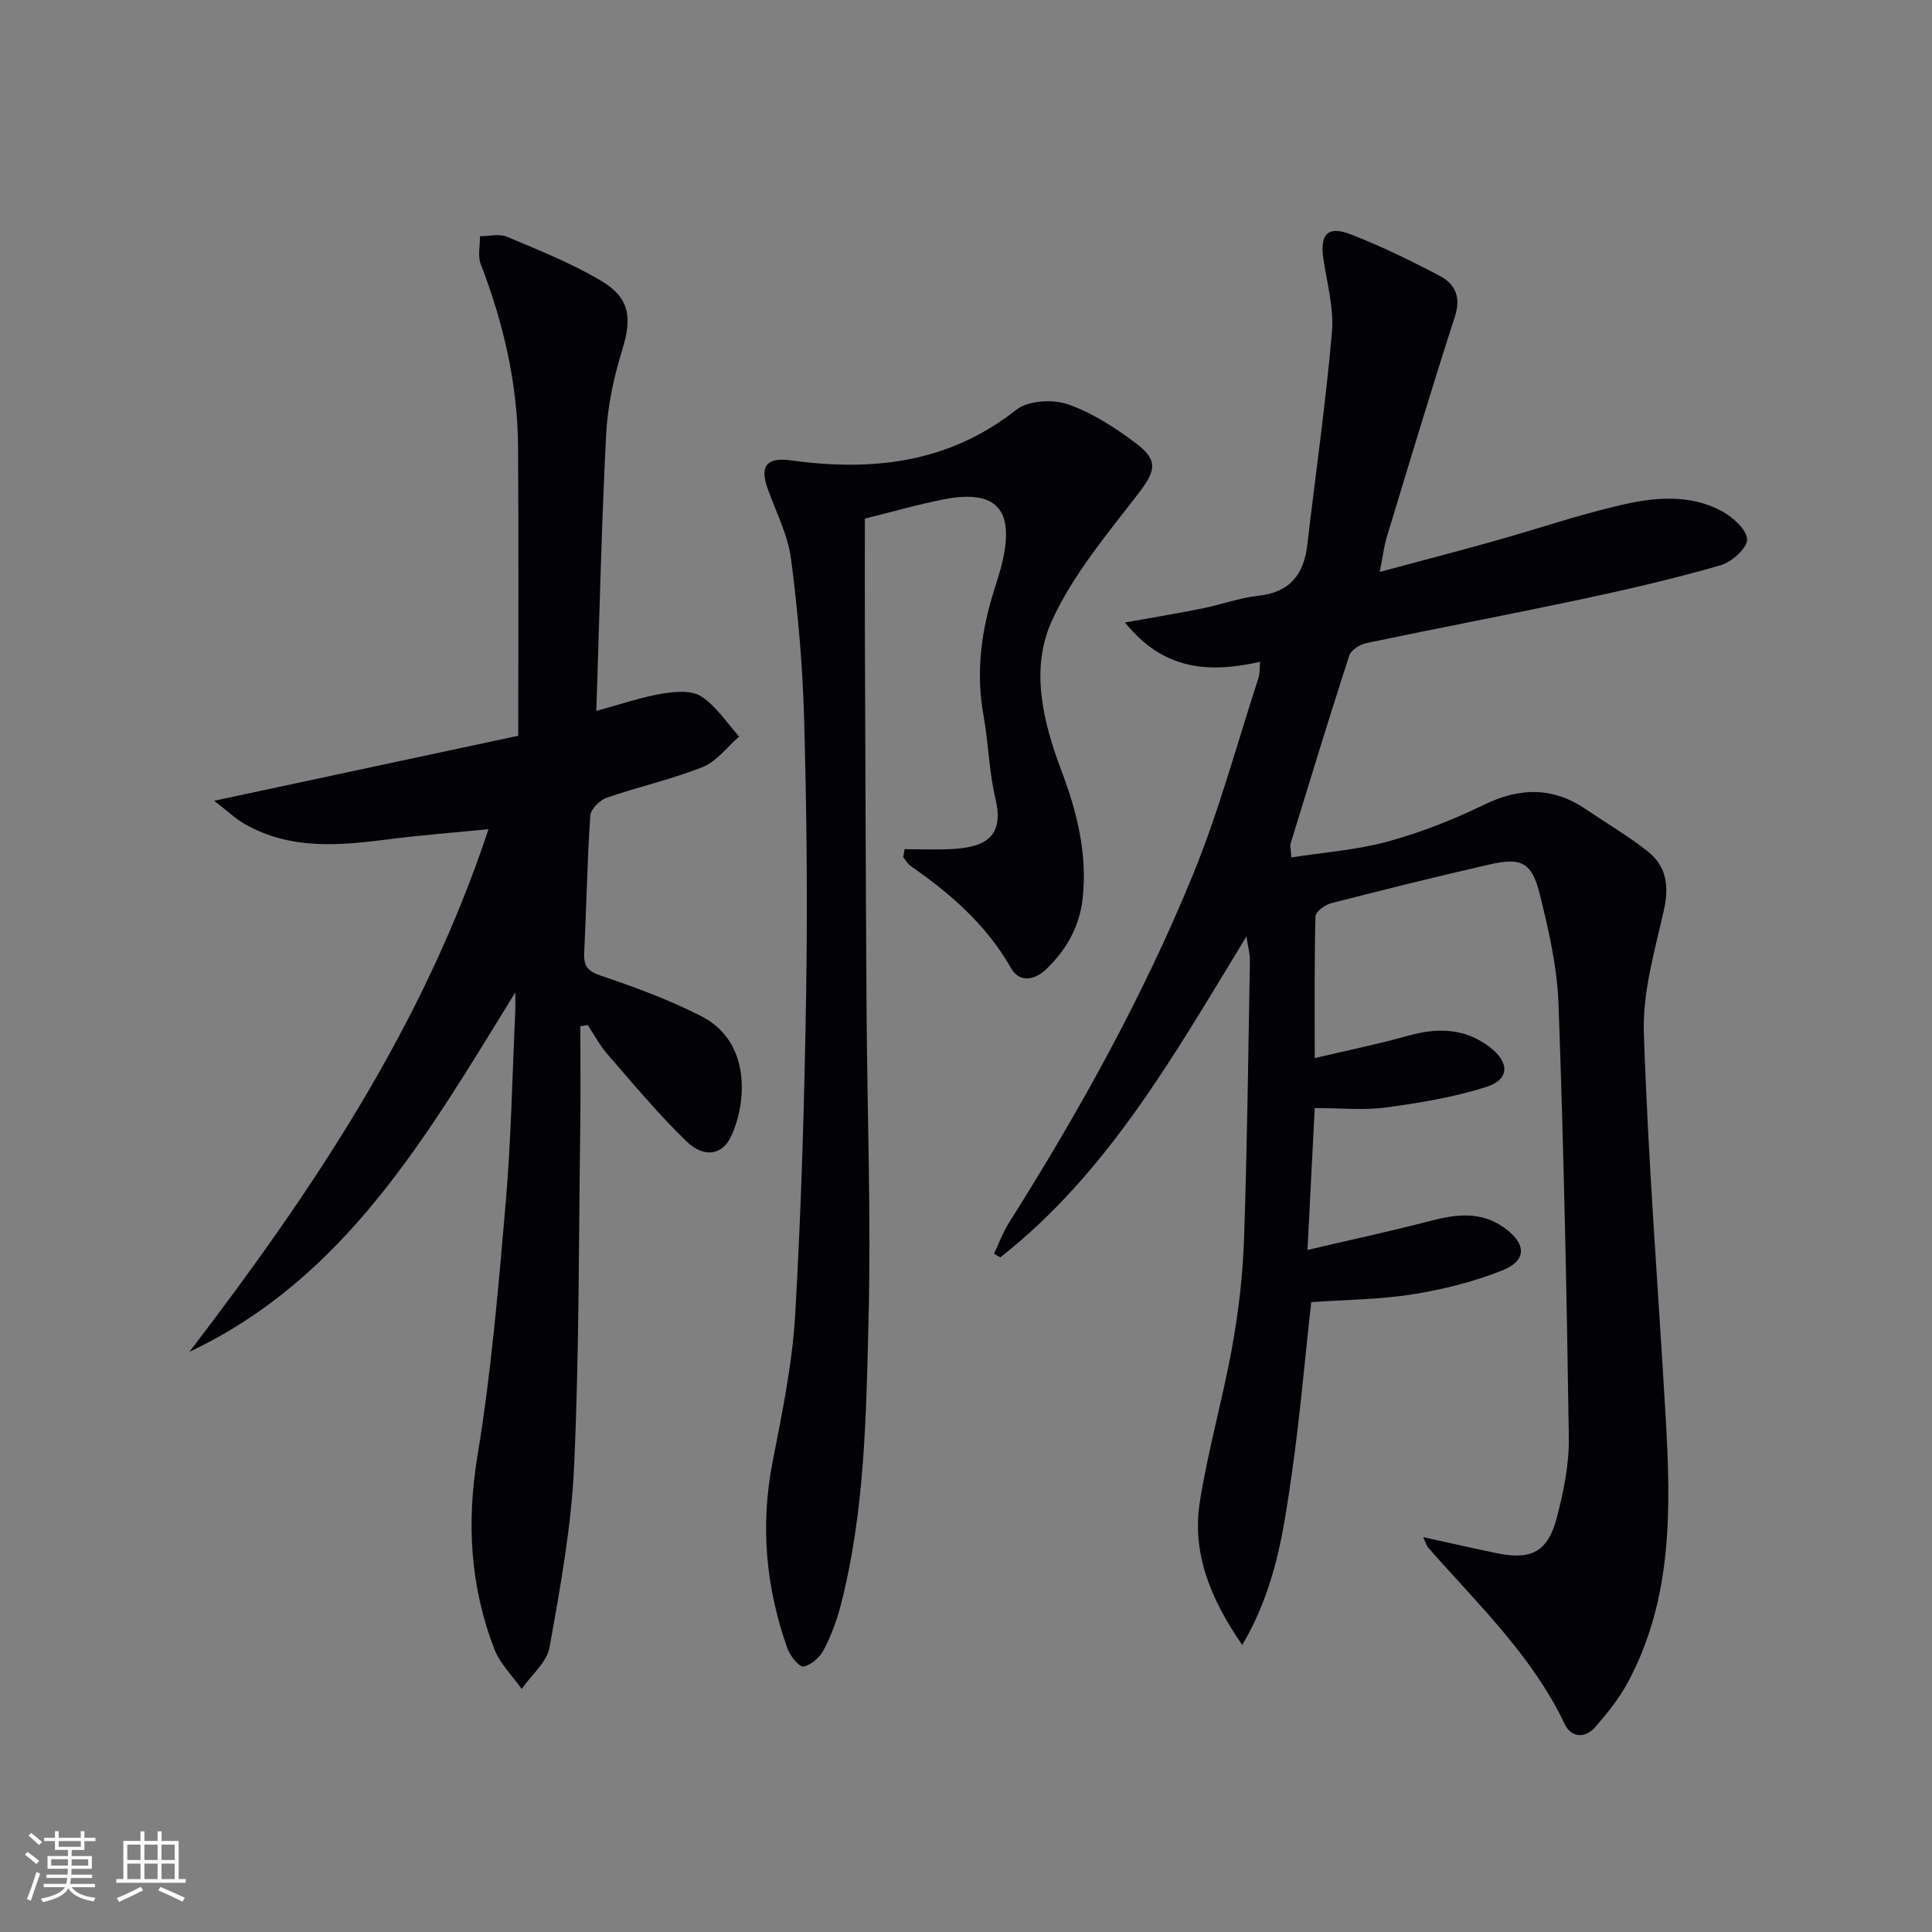
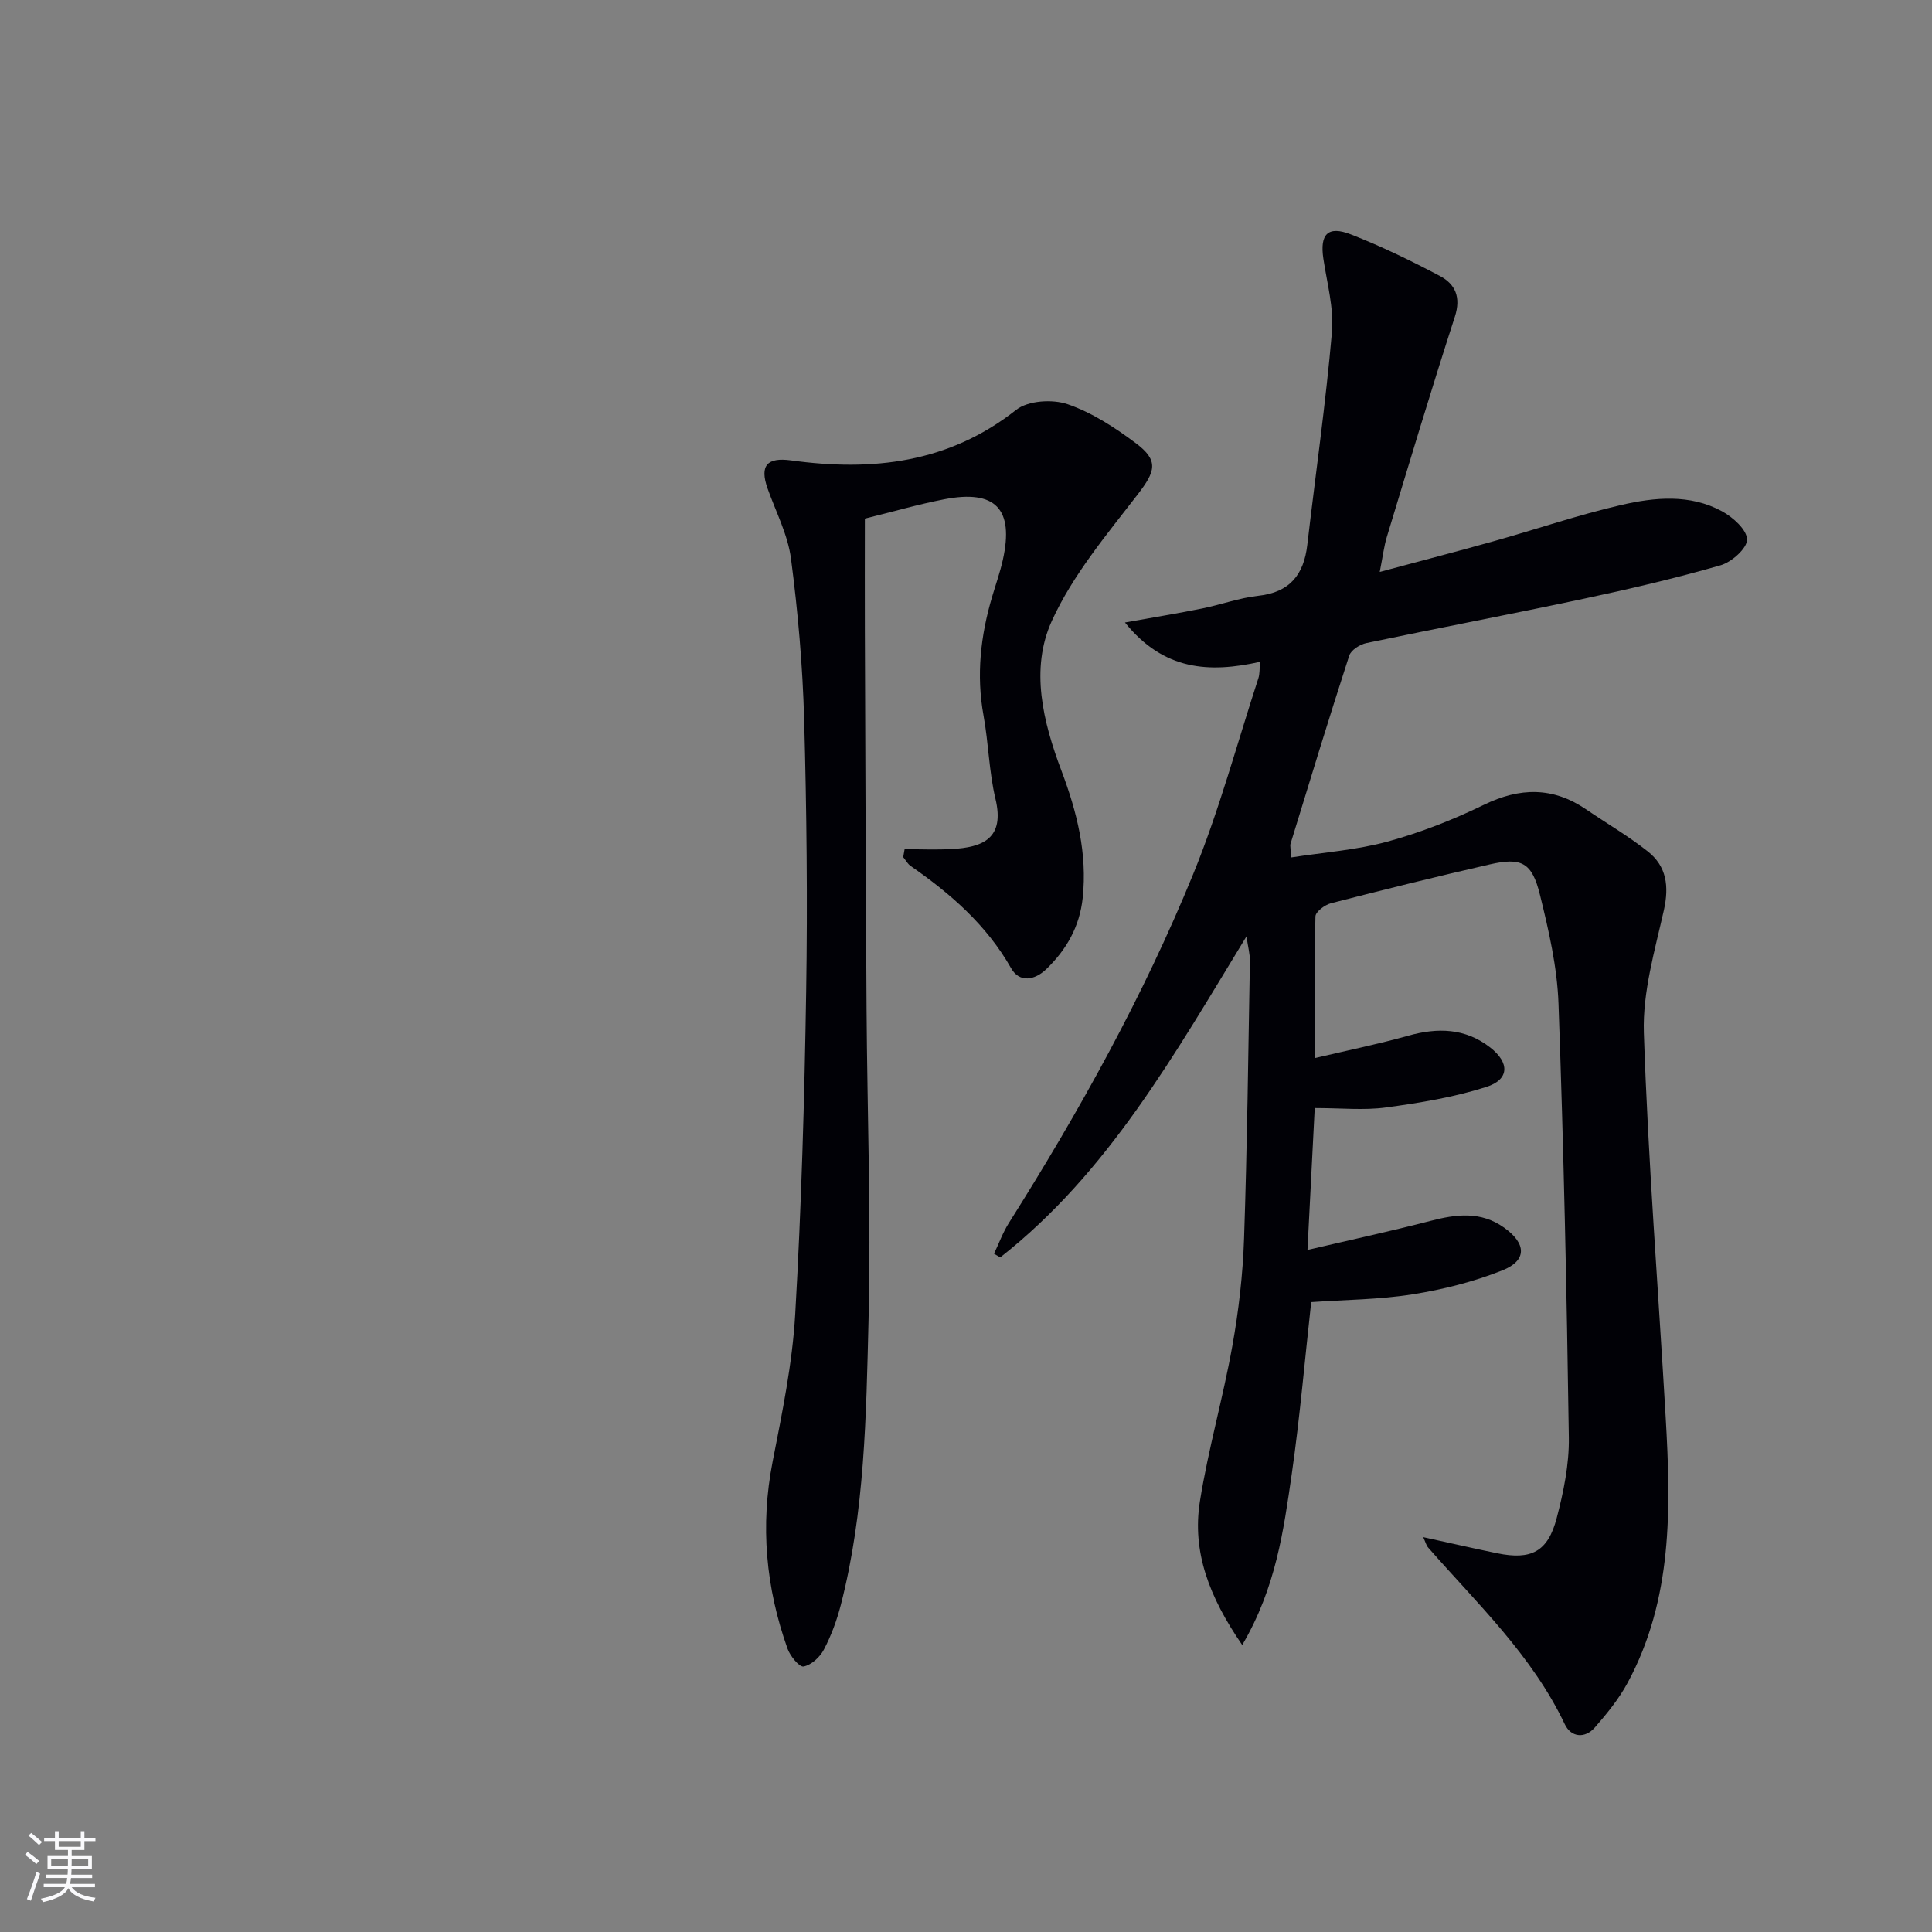
<svg xmlns="http://www.w3.org/2000/svg" enable-background="new 0 0 400 400" viewBox="0 0 400 400">
  <rect x="0" y="0" width="400" height="400" fill="#808080" stroke="none" />
  <g fill="#010106">
-     <path d="m257.19 340.58c-6.85-9.94-10.42-19.32-8.76-29.76 1.72-10.79 4.78-21.36 6.71-32.13 1.32-7.34 2.18-14.83 2.43-22.28.65-19.13.87-38.27 1.21-57.41.03-1.42-.38-2.85-.71-5.13-14.96 24.51-28.62 48.91-50.98 66.46-.43-.25-.86-.51-1.29-.76 1.01-2.12 1.82-4.37 3.06-6.34 14.58-23.11 27.85-46.96 38.18-72.26 5.38-13.17 9.08-27.02 13.5-40.57.29-.89.21-1.9.35-3.38-10.49 2.35-19.94 1.85-27.98-8.14 6.07-1.09 11.04-1.9 15.98-2.9 3.9-.79 7.71-2.2 11.63-2.63 6.53-.71 9.42-4.38 10.14-10.52 1.71-14.67 3.82-29.29 5.1-44 .44-5-1.01-10.19-1.77-15.27-.76-5.06.91-6.9 5.69-5.03 6.32 2.46 12.46 5.45 18.46 8.62 3.15 1.67 4.38 4.37 3.08 8.4-4.9 15.13-9.46 30.36-14.08 45.58-.61 2-.85 4.11-1.48 7.28 8.44-2.27 16.05-4.24 23.63-6.37 8.78-2.46 17.45-5.43 26.32-7.48 6.96-1.61 14.28-2.32 20.93 1.3 2.25 1.23 5.15 3.83 5.17 5.84.02 1.81-3.18 4.67-5.47 5.33-9.38 2.7-18.91 4.93-28.47 6.96-14.93 3.18-29.93 6.02-44.87 9.15-1.35.28-3.19 1.45-3.56 2.61-4.2 12.94-8.16 25.95-12.15 38.95-.13.43.04.96.17 2.82 6.78-1.06 13.53-1.53 19.93-3.28 6.83-1.87 13.55-4.51 19.93-7.61 7.45-3.63 14.3-3.74 21.18.95 4.25 2.9 8.73 5.51 12.76 8.7 3.89 3.08 4.43 7.2 3.33 12.15-1.88 8.37-4.42 16.96-4.15 25.37.88 26.57 2.99 53.1 4.52 79.64 1.09 18.86 1.47 37.68-7.9 55-1.79 3.31-4.25 6.33-6.74 9.19-2.09 2.4-4.96 2.06-6.24-.63-6.78-14.29-18.12-24.97-28.29-36.59-.4-.46-.55-1.13-1.03-2.16 5.42 1.18 10.36 2.32 15.33 3.34 7.03 1.44 10.48-.31 12.31-7.3 1.42-5.41 2.59-11.11 2.51-16.66-.43-29.96-1.06-59.91-2.14-89.85-.27-7.55-2.02-15.13-3.84-22.52-1.65-6.72-3.82-7.8-10.41-6.29-10.99 2.51-21.94 5.23-32.86 8.04-1.27.33-3.19 1.77-3.21 2.73-.24 9.45-.15 18.92-.15 29.33 6.91-1.63 13.2-2.91 19.36-4.64 6.11-1.71 11.81-1.58 16.97 2.44 4.05 3.15 4 6.64-.81 8.17-6.7 2.14-13.77 3.3-20.77 4.25-4.56.62-9.27.12-14.75.12-.45 8.89-.94 18.4-1.5 29.38 9.19-2.15 17.36-3.91 25.44-6.01 5.34-1.39 10.44-2.06 15.27 1.39 4.62 3.29 4.79 6.8-.37 8.85-5.93 2.36-12.28 3.96-18.6 4.96-6.85 1.09-13.86 1.11-20.97 1.61-1.32 11.88-2.33 23.76-4.02 35.55-1.7 11.71-3.27 23.56-10.26 35.44z" />
-     <path d="m123.46 147.18c5.32-1.44 9.41-2.87 13.63-3.57 2.66-.44 6.1-.73 8.11.58 3.1 2.02 5.27 5.46 7.83 8.3-2.49 2.16-4.65 5.16-7.54 6.31-6.45 2.57-13.32 4.08-19.9 6.37-1.43.5-3.29 2.37-3.38 3.71-.64 9.46-.79 18.94-1.26 28.41-.14 2.81.81 3.83 3.59 4.76 7.04 2.38 14.09 4.98 20.69 8.36 10.37 5.3 9.38 18.04 6.08 24.97-1.78 3.74-5.54 4.43-9.15.95-5.84-5.63-11.04-11.92-16.38-18.05-1.59-1.82-2.74-4.01-4.09-6.04-.51.07-1.02.15-1.54.22 0 7.08.08 14.16-.02 21.24-.32 23.3-.21 46.63-1.27 69.9-.57 12.53-2.86 25.03-5.07 37.42-.56 3.13-3.78 5.78-5.78 8.65-1.92-2.72-4.49-5.2-5.65-8.22-5.01-12.96-5.79-26.17-3.5-40.06 2.86-17.34 4.34-34.94 5.85-52.47 1.12-13.08 1.35-26.23 1.97-39.35.04-.91.01-1.81.01-4.11-18.33 29.76-35.14 59.12-67.47 74.42 25.29-33.06 48.37-67.26 61.92-108.21-7.36.73-13.9 1.23-20.39 2.06-10.31 1.32-20.55 2.34-30.1-3.14-1.87-1.07-3.47-2.61-6.31-4.8 22.18-4.74 42.8-9.15 62.96-13.46 0-20.53.1-40.16-.04-59.78-.09-13.1-3.02-25.66-7.73-37.87-.65-1.69-.13-3.84-.15-5.77 1.87 0 3.98-.57 5.57.1 6.56 2.76 13.23 5.44 19.34 9.02 6.18 3.63 6.6 7.7 4.52 14.46-1.74 5.65-3.02 11.62-3.32 17.52-.96 18.76-1.37 37.55-2.03 57.17z" />
+     <path d="m257.19 340.58c-6.85-9.94-10.42-19.32-8.76-29.76 1.72-10.79 4.78-21.36 6.71-32.13 1.32-7.34 2.18-14.83 2.43-22.28.65-19.13.87-38.27 1.21-57.41.03-1.42-.38-2.85-.71-5.13-14.96 24.51-28.62 48.91-50.98 66.46-.43-.25-.86-.51-1.29-.76 1.01-2.12 1.82-4.37 3.06-6.34 14.58-23.11 27.85-46.96 38.18-72.26 5.38-13.17 9.08-27.02 13.5-40.57.29-.89.21-1.9.35-3.38-10.49 2.35-19.94 1.85-27.98-8.14 6.07-1.09 11.04-1.9 15.98-2.9 3.9-.79 7.71-2.2 11.63-2.63 6.53-.71 9.42-4.38 10.14-10.52 1.71-14.67 3.82-29.29 5.1-44 .44-5-1.01-10.19-1.77-15.27-.76-5.06.91-6.9 5.69-5.03 6.32 2.46 12.46 5.45 18.46 8.62 3.15 1.67 4.38 4.37 3.08 8.4-4.9 15.13-9.46 30.36-14.08 45.58-.61 2-.85 4.11-1.48 7.28 8.44-2.27 16.05-4.24 23.63-6.37 8.78-2.46 17.45-5.43 26.32-7.48 6.96-1.61 14.28-2.32 20.93 1.3 2.25 1.23 5.15 3.83 5.17 5.84.02 1.81-3.18 4.67-5.47 5.33-9.38 2.7-18.91 4.93-28.47 6.96-14.93 3.18-29.93 6.02-44.87 9.15-1.35.28-3.19 1.45-3.56 2.61-4.2 12.94-8.16 25.95-12.15 38.95-.13.43.04.96.17 2.82 6.78-1.06 13.53-1.53 19.93-3.28 6.83-1.87 13.55-4.51 19.93-7.61 7.45-3.63 14.3-3.74 21.18.95 4.25 2.9 8.73 5.51 12.76 8.7 3.89 3.08 4.43 7.2 3.33 12.15-1.88 8.37-4.42 16.96-4.15 25.37.88 26.57 2.99 53.1 4.52 79.64 1.09 18.86 1.47 37.68-7.9 55-1.79 3.31-4.25 6.33-6.74 9.19-2.09 2.4-4.96 2.06-6.24-.63-6.78-14.29-18.12-24.97-28.29-36.59-.4-.46-.55-1.13-1.03-2.16 5.42 1.18 10.36 2.32 15.33 3.34 7.03 1.44 10.48-.31 12.31-7.3 1.42-5.41 2.59-11.11 2.51-16.66-.43-29.96-1.06-59.91-2.14-89.85-.27-7.55-2.02-15.13-3.84-22.52-1.65-6.72-3.82-7.8-10.41-6.29-10.99 2.51-21.94 5.23-32.86 8.04-1.27.33-3.19 1.77-3.21 2.73-.24 9.45-.15 18.92-.15 29.33 6.91-1.63 13.2-2.91 19.36-4.64 6.11-1.71 11.81-1.58 16.97 2.44 4.05 3.15 4 6.64-.81 8.17-6.7 2.14-13.77 3.3-20.77 4.25-4.56.62-9.27.12-14.75.12-.45 8.89-.94 18.4-1.5 29.38 9.19-2.15 17.36-3.91 25.44-6.01 5.34-1.39 10.44-2.06 15.27 1.39 4.62 3.29 4.79 6.8-.37 8.85-5.93 2.36-12.28 3.96-18.6 4.96-6.85 1.09-13.86 1.11-20.97 1.61-1.32 11.88-2.33 23.76-4.02 35.55-1.7 11.71-3.27 23.56-10.26 35.44" />
    <path d="m187.29 175.82c3.23 0 6.47.14 9.69-.03 6.6-.34 11.07-2.24 9.12-10.4-1.34-5.62-1.43-11.53-2.47-17.24-1.53-8.4-.61-16.54 1.78-24.61.75-2.55 1.65-5.06 2.22-7.64 2.34-10.54-1.52-14.59-12.14-12.53-5.36 1.04-10.62 2.57-16.43 4 0 7.8-.03 15.43 0 23.06.1 26.16.18 52.32.35 78.48.14 21.48.95 42.97.41 64.43-.49 19.74-.76 39.61-5.74 58.95-.82 3.19-1.99 6.36-3.52 9.27-.81 1.54-2.6 3.18-4.19 3.47-.88.16-2.78-2.17-3.32-3.69-4.49-12.61-5.68-25.47-3.08-38.74 1.97-10.09 4.08-20.26 4.67-30.48 1.28-22.25 1.92-44.55 2.27-66.83.3-18.79.1-37.59-.42-56.37-.31-11.1-1.28-22.23-2.72-33.24-.65-4.99-3.15-9.74-4.86-14.58-1.66-4.71-.09-6.46 4.87-5.78 16.81 2.31 32.62.58 46.62-10.47 2.44-1.92 7.51-2.24 10.64-1.16 5.06 1.74 9.82 4.84 14.16 8.1 4.79 3.6 4 5.83.35 10.57-6.45 8.37-13.47 16.71-17.78 26.19-4.53 9.96-1.83 20.91 2.02 31.1 3.19 8.47 5.35 17.09 4.37 26.27-.63 5.92-3.36 10.71-7.54 14.73-2.41 2.32-5.55 2.86-7.28-.19-5.09-8.96-12.52-15.42-20.79-21.16-.64-.44-1.04-1.22-1.55-1.84.1-.56.19-1.1.29-1.64z" />
  </g>
  <path d="m5.17 384 .55-.58c.85.61 1.65 1.24 2.4 1.87l-.59.64c-.83-.73-1.62-1.38-2.36-1.93m1.22 9.53-.82-.34c.71-1.76 1.37-3.64 1.98-5.63.24.13.5.25.76.36-.6 1.67-1.24 3.54-1.92 5.61m-.5-13.5.57-.54c.56.44 1.31 1.06 2.26 1.87l-.64.64c-.68-.66-1.41-1.32-2.19-1.97m3.25.46h2.24v-1.36h.77v1.36h4.57v-1.36h.76v1.36h2.28v.69h-2.28v1.84h-2.64v1.26h4.18v2.64h-4.21c0 .45-.02.86-.05 1.21h4.32v.69h-4.38c-.04.34-.1.75-.19 1.22h5.15v.69h-4.82c.87 1.19 2.51 1.92 4.93 2.19-.17.32-.3.57-.37.76-2.77-.49-4.52-1.41-5.26-2.76-.56 1.26-2.3 2.23-5.24 2.9-.12-.24-.26-.48-.43-.72 2.73-.55 4.38-1.34 4.96-2.38h-4.38v-.69h4.65c.1-.38.17-.79.21-1.22h-4.32v-.69h4.4c.03-.34.05-.75.05-1.21h-4.2v-2.64h4.23v-1.26h-2.69v-1.84h-2.24zm1.46 4.46v1.29h3.45c.01-.4.02-.57.01-.53v-.32-.45h-3.46zm1.55-2.59h4.57v-1.19h-4.57zm6.11 2.59h-3.42v.77c-.01.19-.01.37-.02.53h3.44z" fill="#fafafc" />
-   <path d="m32.63 379.16h.82v1.98h3.54v7.89h1.46v.78h-14.37v-.78h1.46v-7.89h3.54v-1.98h.82v1.98h2.73zm-3.49 11.48.5.73c-1.61.82-3.28 1.63-5 2.41-.13-.27-.28-.55-.44-.82 1.75-.72 3.4-1.49 4.94-2.32m-2.78-5.55h2.73v-3.18h-2.73zm0 3.95h2.73v-3.2h-2.73zm3.54-3.95h2.73v-3.18h-2.73zm0 3.95h2.73v-3.2h-2.73zm7.89 4.68c-1.84-.92-3.51-1.7-5.02-2.32l.45-.73c1.89.8 3.57 1.55 5.04 2.23zm-1.62-11.81h-2.73v3.18h2.73zm-2.73 7.13h2.73v-3.2h-2.73z" fill="#fafafc" />
</svg>